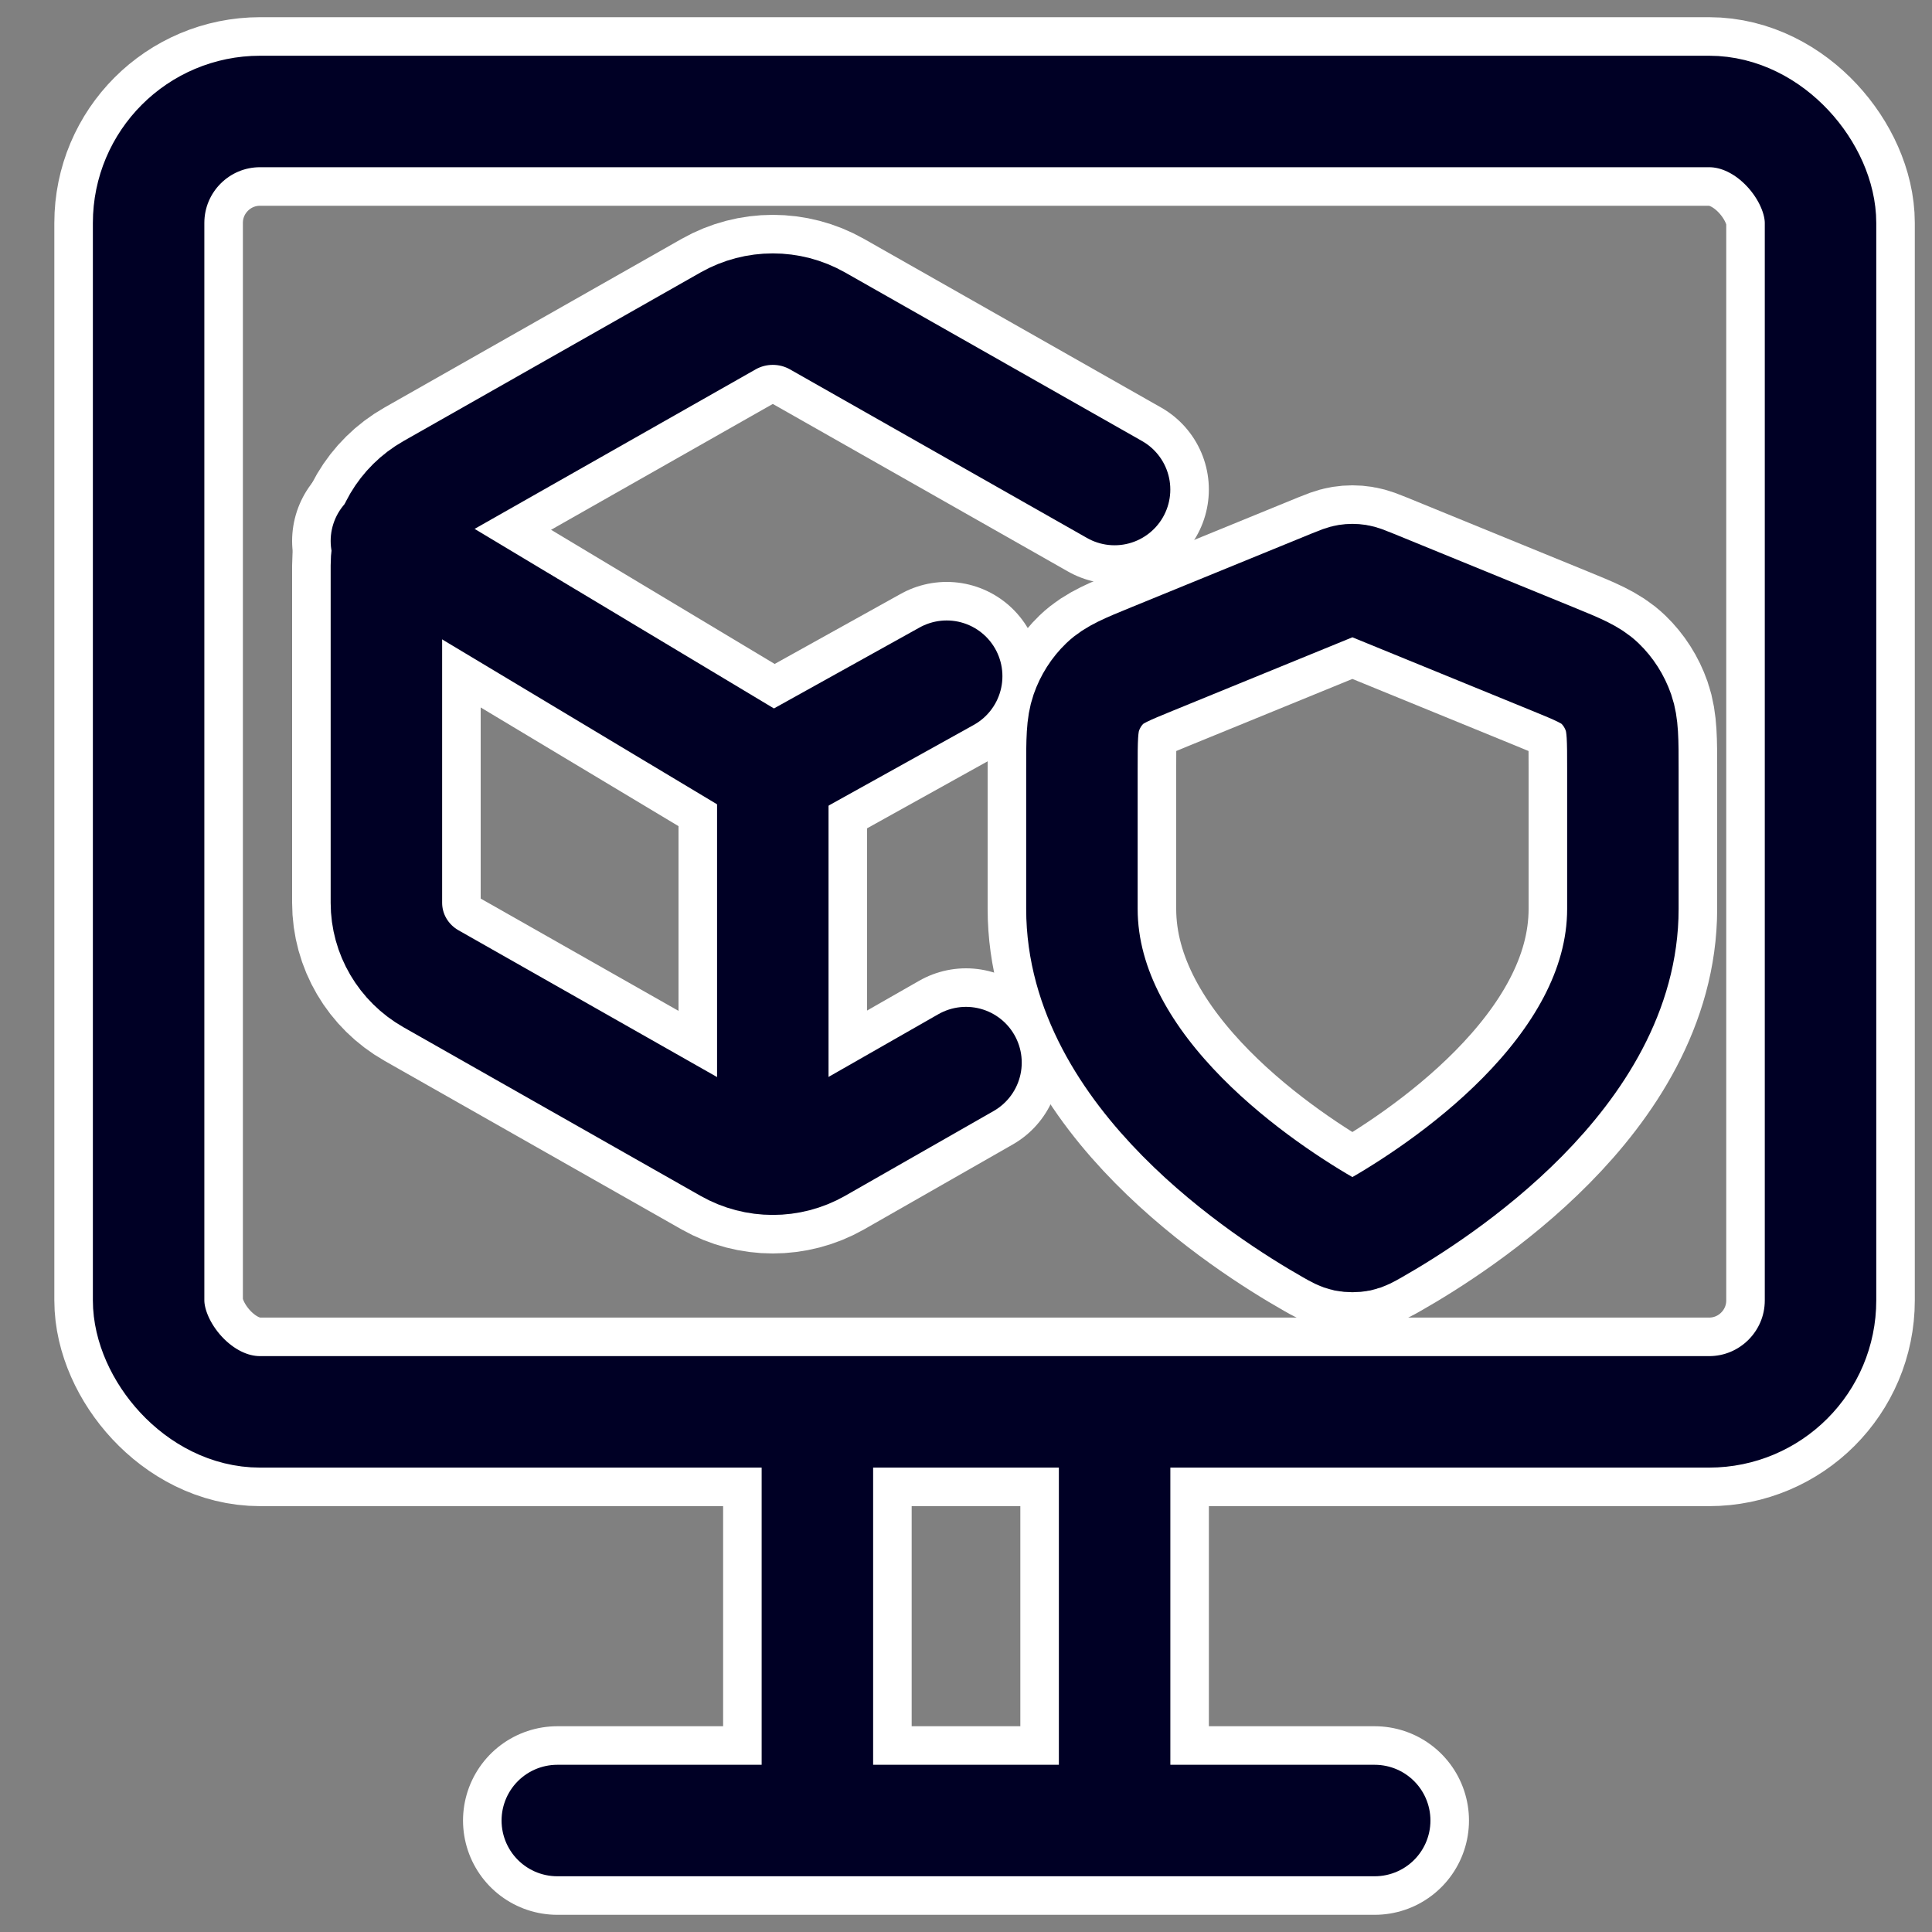
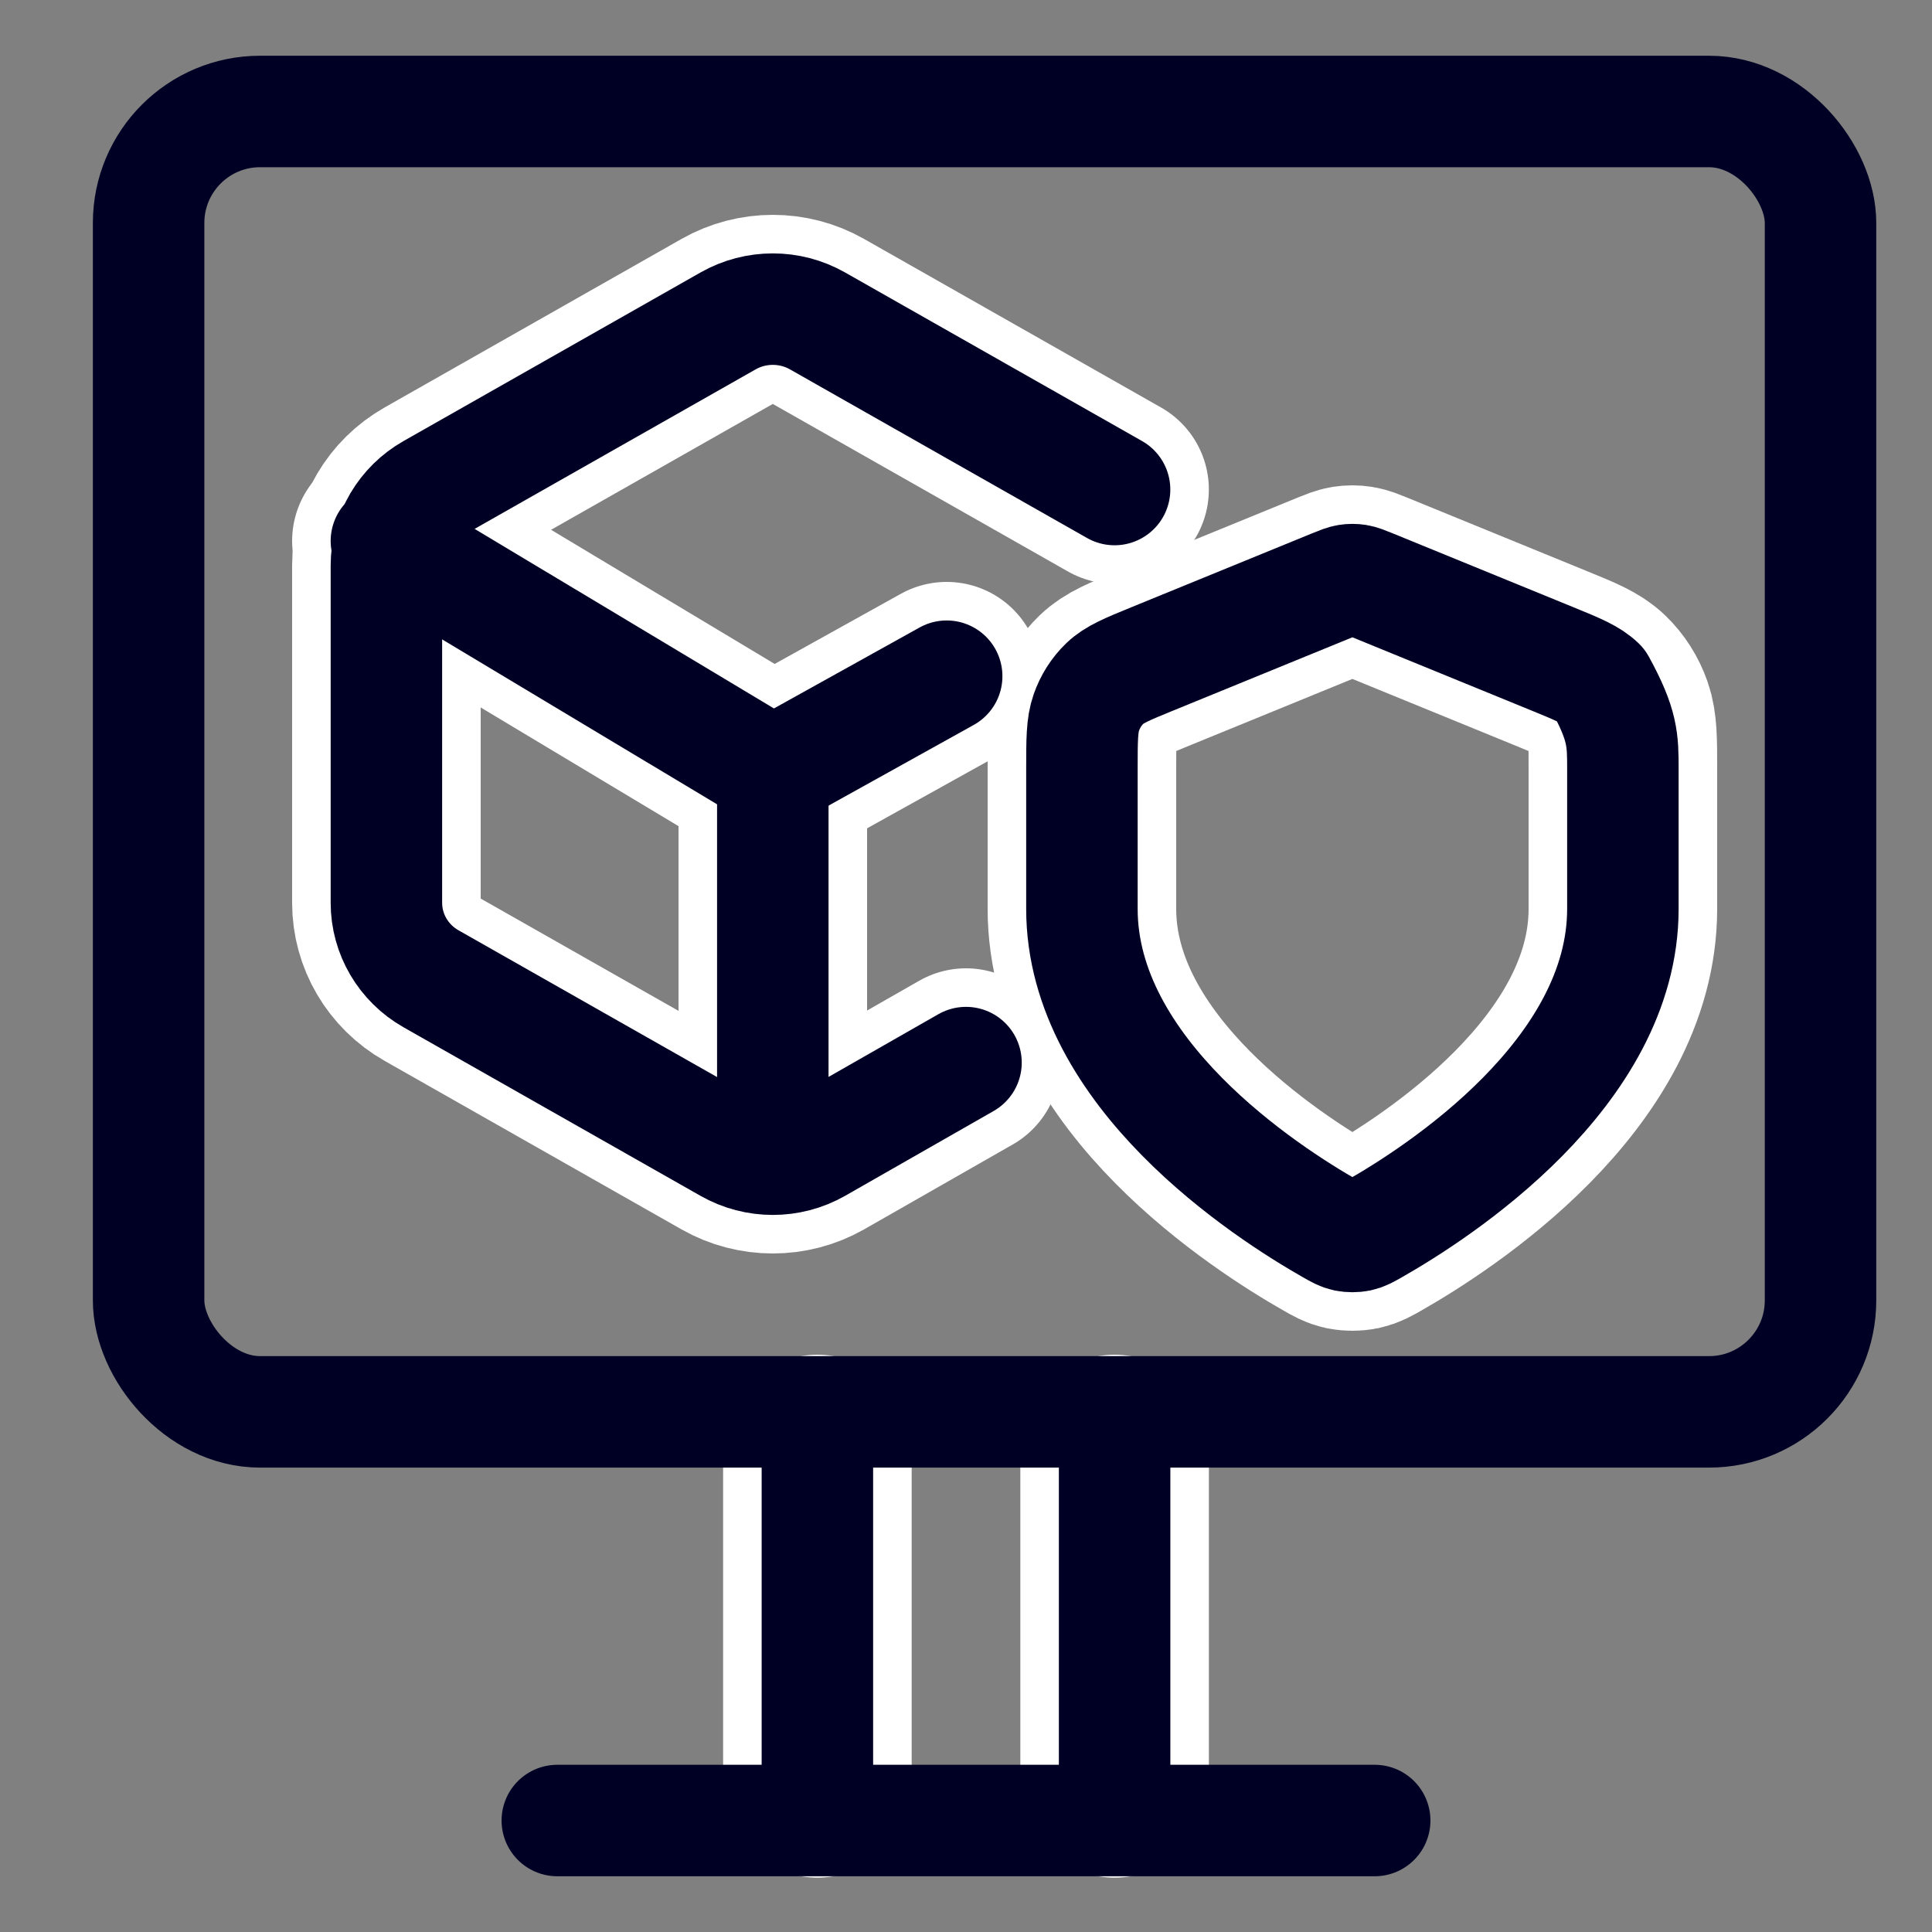
<svg xmlns="http://www.w3.org/2000/svg" width="50" height="50" viewBox="0 0 50 50" fill="none">
  <rect x="0" y="0" width="50" height="50" fill="#808080" stroke="none" />
-   <rect x="3.846" y="2.885" width="43.269" height="33.654" rx="2.885" stroke="white" stroke-width="4.88" />
  <path d="M21.154 37.5L21.154 46.154" stroke="white" stroke-width="4.88" stroke-linecap="round" />
  <path d="M28.846 37.5L28.846 46.154" stroke="white" stroke-width="4.88" stroke-linecap="round" />
-   <path d="M14.423 47.115L35.577 47.115" stroke="white" stroke-width="4.88" stroke-linecap="round" />
  <path d="M10 14L20.002 20L24.5 17.5" stroke="white" stroke-width="4.88" stroke-linecap="round" stroke-linejoin="round" />
  <path d="M20 20V29" stroke="white" stroke-width="4.88" stroke-linecap="round" stroke-linejoin="round" />
  <path d="M28.845 12.669L21.155 8.304C20.44 7.899 19.56 7.899 18.845 8.304L11.155 12.669C10.44 13.075 10 13.824 10 14.635V23.365C10 24.176 10.44 24.925 11.155 25.331L18.845 29.696C19.56 30.101 20.44 30.101 21.155 29.696L25 27.5" stroke="white" stroke-width="4.88" stroke-linecap="round" stroke-linejoin="round" />
  <path d="M42 23.521C42 27.777 37.222 30.861 35.561 31.805C35.382 31.907 35.292 31.958 35.167 31.985C35.07 32.005 34.93 32.005 34.833 31.985C34.708 31.958 34.618 31.907 34.439 31.805C32.778 30.861 28 27.777 28 23.521V19.913C28 19.15 28 18.769 28.114 18.441C28.215 18.151 28.38 17.893 28.593 17.688C28.834 17.456 29.162 17.322 29.817 17.054L34.508 15.136C34.69 15.062 34.781 15.025 34.875 15.01C34.958 14.997 35.042 14.997 35.125 15.01C35.219 15.025 35.31 15.062 35.492 15.136L40.183 17.054C40.838 17.322 41.166 17.456 41.407 17.688C41.62 17.893 41.785 18.151 41.886 18.441C42 18.769 42 19.15 42 19.913V23.521Z" stroke="white" stroke-width="4.88" stroke-linecap="round" stroke-linejoin="round" />
  <rect x="3.846" y="2.885" width="43.269" height="33.654" rx="2.885" stroke="#000025" stroke-width="2.885" />
  <path d="M21.154 37.5L21.154 46.154" stroke="#000025" stroke-width="2.885" stroke-linecap="round" />
  <path d="M28.846 37.5L28.846 46.154" stroke="#000025" stroke-width="2.885" stroke-linecap="round" />
  <path d="M14.423 47.115L35.577 47.115" stroke="#000025" stroke-width="2.885" stroke-linecap="round" />
  <path d="M10 14L20.002 20L24.5 17.5" stroke="#000025" stroke-width="2.885" stroke-linecap="round" stroke-linejoin="round" />
  <path d="M20 20V29" stroke="#000025" stroke-width="2.885" stroke-linecap="round" stroke-linejoin="round" />
  <path d="M28.845 12.669L21.155 8.304C20.44 7.899 19.56 7.899 18.845 8.304L11.155 12.669C10.44 13.075 10 13.824 10 14.635V23.365C10 24.176 10.44 24.925 11.155 25.331L18.845 29.696C19.56 30.101 20.44 30.101 21.155 29.696L25 27.5" stroke="#000025" stroke-width="2.885" stroke-linecap="round" stroke-linejoin="round" />
-   <path d="M42 23.521C42 27.777 37.222 30.861 35.561 31.805C35.382 31.907 35.292 31.958 35.167 31.985C35.07 32.005 34.93 32.005 34.833 31.985C34.708 31.958 34.618 31.907 34.439 31.805C32.778 30.861 28 27.777 28 23.521V19.913C28 19.15 28 18.769 28.114 18.441C28.215 18.151 28.38 17.893 28.593 17.688C28.834 17.456 29.162 17.322 29.817 17.054L34.508 15.136C34.69 15.062 34.781 15.025 34.875 15.01C34.958 14.997 35.042 14.997 35.125 15.01C35.219 15.025 35.31 15.062 35.492 15.136L40.183 17.054C40.838 17.322 41.166 17.456 41.407 17.688C41.62 17.893 41.785 18.151 41.886 18.441C42 18.769 42 19.15 42 19.913V23.521Z" stroke="#000025" stroke-width="2.885" stroke-linecap="round" stroke-linejoin="round" />
+   <path d="M42 23.521C42 27.777 37.222 30.861 35.561 31.805C35.382 31.907 35.292 31.958 35.167 31.985C35.07 32.005 34.93 32.005 34.833 31.985C34.708 31.958 34.618 31.907 34.439 31.805C32.778 30.861 28 27.777 28 23.521V19.913C28 19.15 28 18.769 28.114 18.441C28.215 18.151 28.38 17.893 28.593 17.688C28.834 17.456 29.162 17.322 29.817 17.054L34.508 15.136C34.69 15.062 34.781 15.025 34.875 15.01C34.958 14.997 35.042 14.997 35.125 15.01C35.219 15.025 35.31 15.062 35.492 15.136L40.183 17.054C40.838 17.322 41.166 17.456 41.407 17.688C42 18.769 42 19.15 42 19.913V23.521Z" stroke="#000025" stroke-width="2.885" stroke-linecap="round" stroke-linejoin="round" />
</svg>